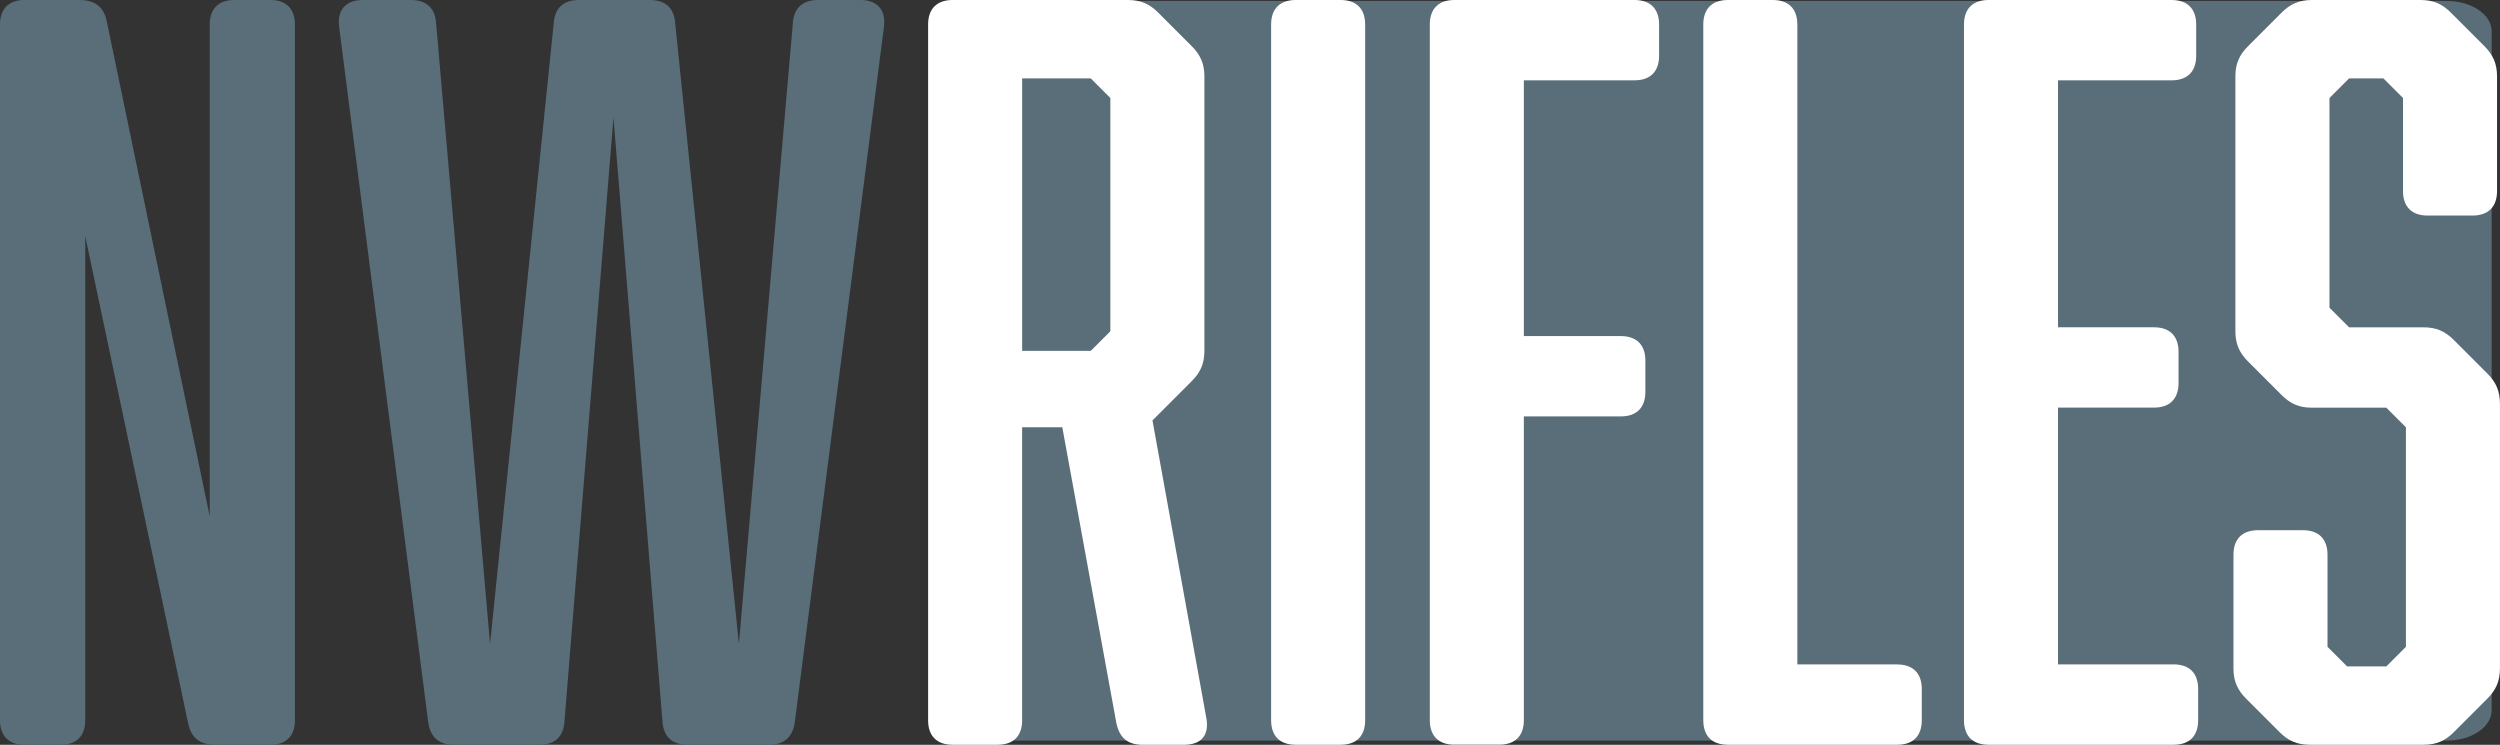
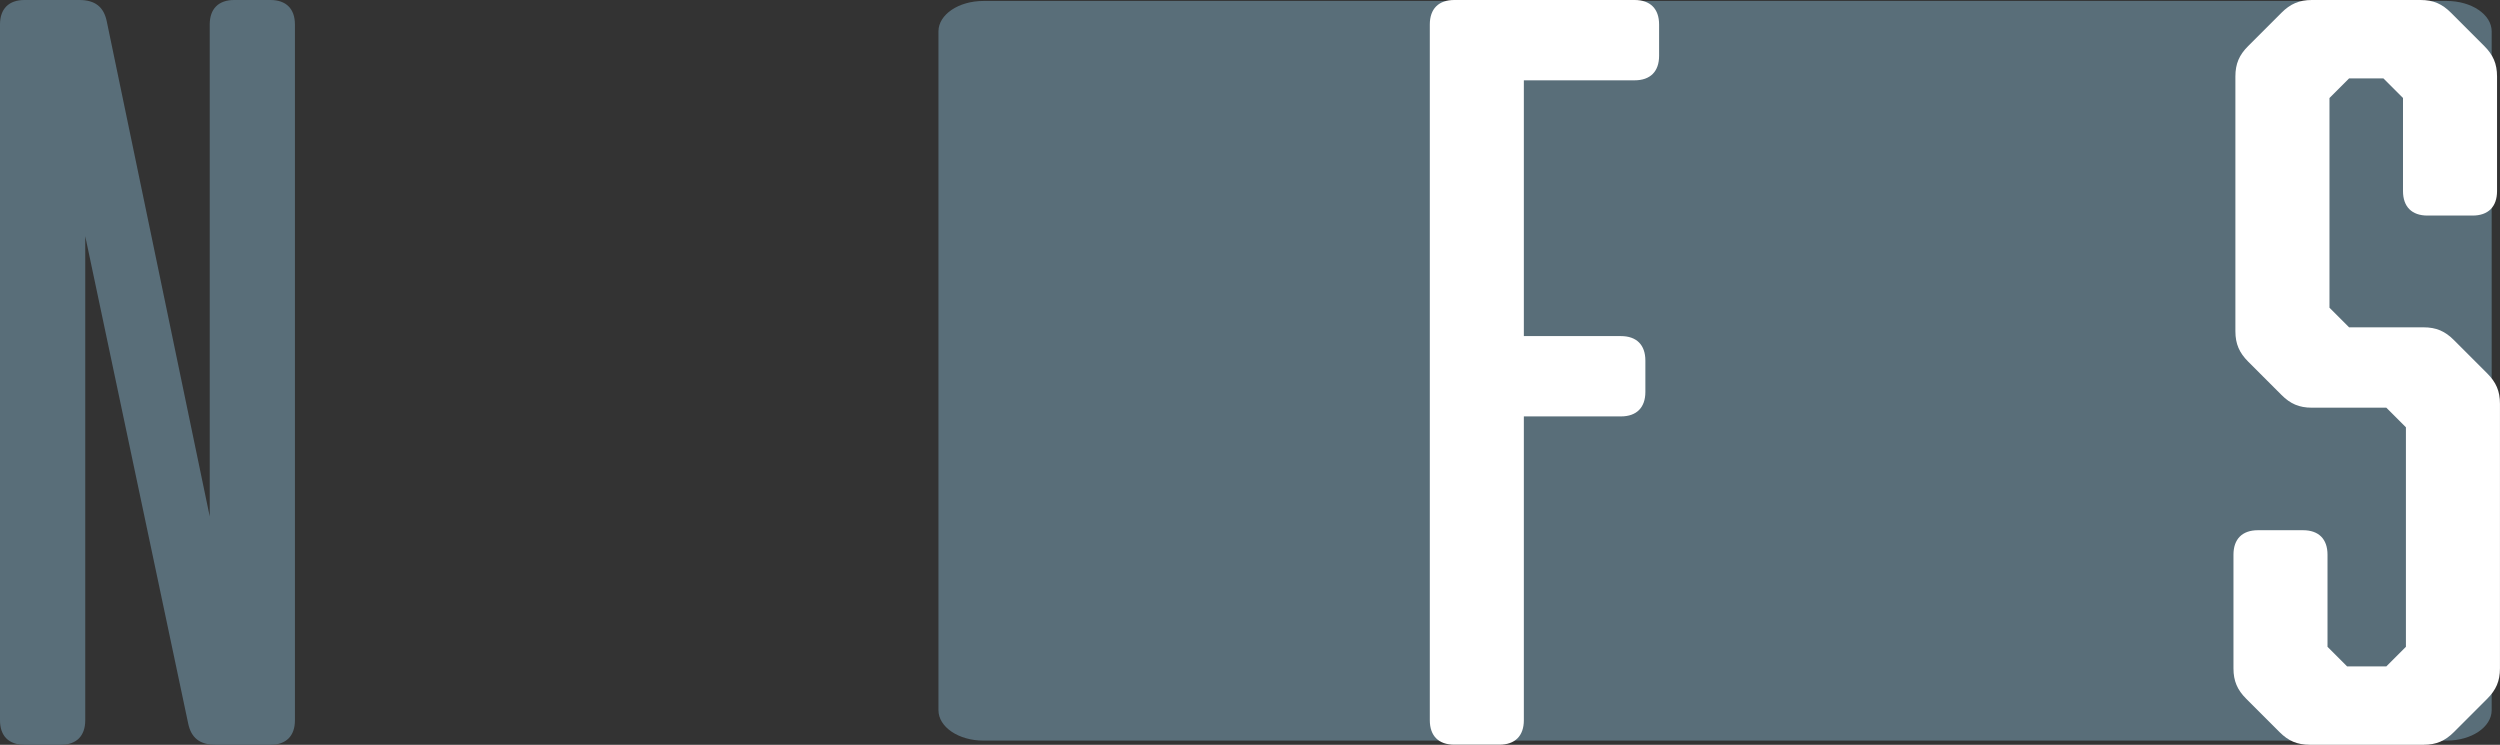
<svg xmlns="http://www.w3.org/2000/svg" id="Layer_2" data-name="Layer 2" viewBox="0 0 676 201.4">
  <rect x="0" y="0" width="676" height="201.4" fill="#333333" stroke="none" />
  <defs>
    <style>
      .cls-1 {
        fill: #fff;
      }

      .cls-1, .cls-2 {
        stroke-width: 0px;
      }

      .cls-2 {
        fill: #596e79;
      }
    </style>
  </defs>
  <g id="Layer_1-2" data-name="Layer 1">
-     <path class="cls-2" d="M661.6,200.26h-395.69c-6.71,0-12.15-3.68-12.15-8.22V8.48c0-4.54,5.44-8.22,12.15-8.22h395.69c6.71,0,12.15,3.68,12.15,8.22v183.56c0,4.54-5.44,8.22-12.15,8.22Z" />
+     <path class="cls-2" d="M661.6,200.26h-395.69c-6.71,0-12.15-3.68-12.15-8.22V8.48c0-4.54,5.44-8.22,12.15-8.22h395.69c6.71,0,12.15,3.68,12.15,8.22v183.56c0,4.54-5.44,8.22-12.15,8.22" />
    <g>
      <path class="cls-2" d="M23.05,194.77c0,4.24-2.38,6.62-6.62,6.62H6.62c-4.24,0-6.62-2.38-6.62-6.62V6.62C0,2.38,2.38,0,6.62,0h14.84c4.24,0,6.62,1.86,7.42,5.83l27.83,133.82V6.62c0-4.24,2.38-6.62,6.62-6.62h9.8c4.24,0,6.62,2.38,6.62,6.62v188.15c0,4.24-2.38,6.62-6.62,6.62h-14.84c-4.24,0-6.62-1.85-7.42-5.83L23.05,63.87v130.91Z" />
-       <path class="cls-2" d="M232.67,0c4.51,0,6.89,2.65,6.36,7.15l-24.12,188.15c-.53,3.97-2.92,6.09-6.89,6.09h-22c-4.24,0-6.62-2.12-6.89-6.36l-13.25-163.24-13.25,163.24c-.26,4.24-2.65,6.36-6.89,6.36h-23.06c-3.97,0-6.36-2.12-6.89-6.09L91.69,7.15c-.53-4.5,1.86-7.15,6.36-7.15h12.99c4.24,0,6.62,2.12,6.89,6.36l14.58,167.75L149.72,6.36c.26-4.24,2.65-6.36,6.89-6.36h19.08c4.24,0,6.62,2.12,6.89,6.36l17.22,167.75L214.38,6.36c.26-4.24,2.65-6.36,6.89-6.36h11.39Z" />
-       <path class="cls-1" d="M276.39,194.77c0,4.24-2.38,6.62-6.62,6.62h-12.19c-4.24,0-6.62-2.38-6.62-6.62V6.62c0-4.24,2.38-6.62,6.62-6.62h47.43c3.45,0,5.83,1.06,8.21,3.45l9.01,9.01c2.38,2.38,3.44,4.77,3.44,8.21v74.2c0,3.45-1.06,5.83-3.44,8.21l-10.6,10.6,14.58,80.56c.79,4.51-1.33,7.16-6.09,7.16h-11.13c-3.98,0-6.36-1.85-7.16-6.09l-14.58-79.77h-10.87v79.24ZM300.24,89.57V26.5l-5.3-5.3h-18.55v73.67h18.55l5.3-5.3Z" />
-       <path class="cls-1" d="M369.14,194.77c0,4.24-2.38,6.62-6.62,6.62h-12.19c-4.24,0-6.62-2.38-6.62-6.62V6.62c0-4.24,2.38-6.62,6.62-6.62h12.19c4.24,0,6.62,2.38,6.62,6.62v188.15Z" />
      <path class="cls-1" d="M386.62,6.62c0-4.24,2.38-6.62,6.62-6.62h48.76c4.24,0,6.62,2.38,6.62,6.62v8.48c0,4.24-2.38,6.62-6.62,6.62h-29.95v69.16h26.24c4.24,0,6.62,2.38,6.62,6.62v8.48c0,4.24-2.38,6.62-6.62,6.62h-26.24v82.15c0,4.24-2.38,6.62-6.62,6.62h-12.19c-4.24,0-6.62-2.38-6.62-6.62V6.62Z" />
-       <path class="cls-1" d="M513.03,179.67c4.24,0,6.62,2.38,6.62,6.62v8.48c0,4.24-2.38,6.62-6.62,6.62h-45.84c-4.24,0-6.62-2.38-6.62-6.62V6.62c0-4.24,2.38-6.62,6.62-6.62h12.19c4.24,0,6.62,2.38,6.62,6.62v173.04h27.03Z" />
-       <path class="cls-1" d="M594.38,194.77c0,4.24-2.38,6.62-6.62,6.62h-50.08c-4.24,0-6.62-2.38-6.62-6.62V6.62c0-4.24,2.38-6.62,6.62-6.62h49.55c4.24,0,6.62,2.38,6.62,6.62v8.48c0,4.24-2.38,6.62-6.62,6.62h-30.74v66.78h25.97c4.24,0,6.62,2.38,6.62,6.62v8.48c0,4.24-2.39,6.62-6.62,6.62h-25.97v69.43h31.27c4.24,0,6.62,2.38,6.62,6.62v8.48Z" />
      <path class="cls-1" d="M675.2,51.67c0,4.24-2.38,6.62-6.62,6.62h-12.19c-4.24,0-6.62-2.39-6.62-6.62v-25.17l-5.3-5.3h-9.28l-5.3,5.3v56.71l5.3,5.3h20.14c3.45,0,5.83,1.06,8.21,3.45l9.01,9.01c2.38,2.38,3.44,4.77,3.44,8.21v71.55c0,3.44-1.06,5.83-3.44,8.21l-9.01,9.01c-2.38,2.38-4.77,3.44-8.21,3.44h-30.74c-3.45,0-5.83-1.06-8.21-3.44l-9.01-9.01c-2.38-2.38-3.44-4.77-3.44-8.21v-30.74c0-4.24,2.38-6.62,6.62-6.62h12.19c4.24,0,6.62,2.38,6.62,6.62v24.91l5.3,5.3h10.6l5.3-5.3v-59.36l-5.3-5.3h-20.14c-3.44,0-5.83-1.06-8.21-3.45l-9.01-9.01c-2.38-2.39-3.45-4.77-3.45-8.21V20.67c0-3.45,1.06-5.83,3.45-8.21l9.01-9.01c2.38-2.38,4.77-3.45,8.21-3.45h29.42c3.45,0,5.83,1.06,8.21,3.45l9.01,9.01c2.38,2.38,3.44,4.77,3.44,8.21v31Z" />
    </g>
  </g>
</svg>